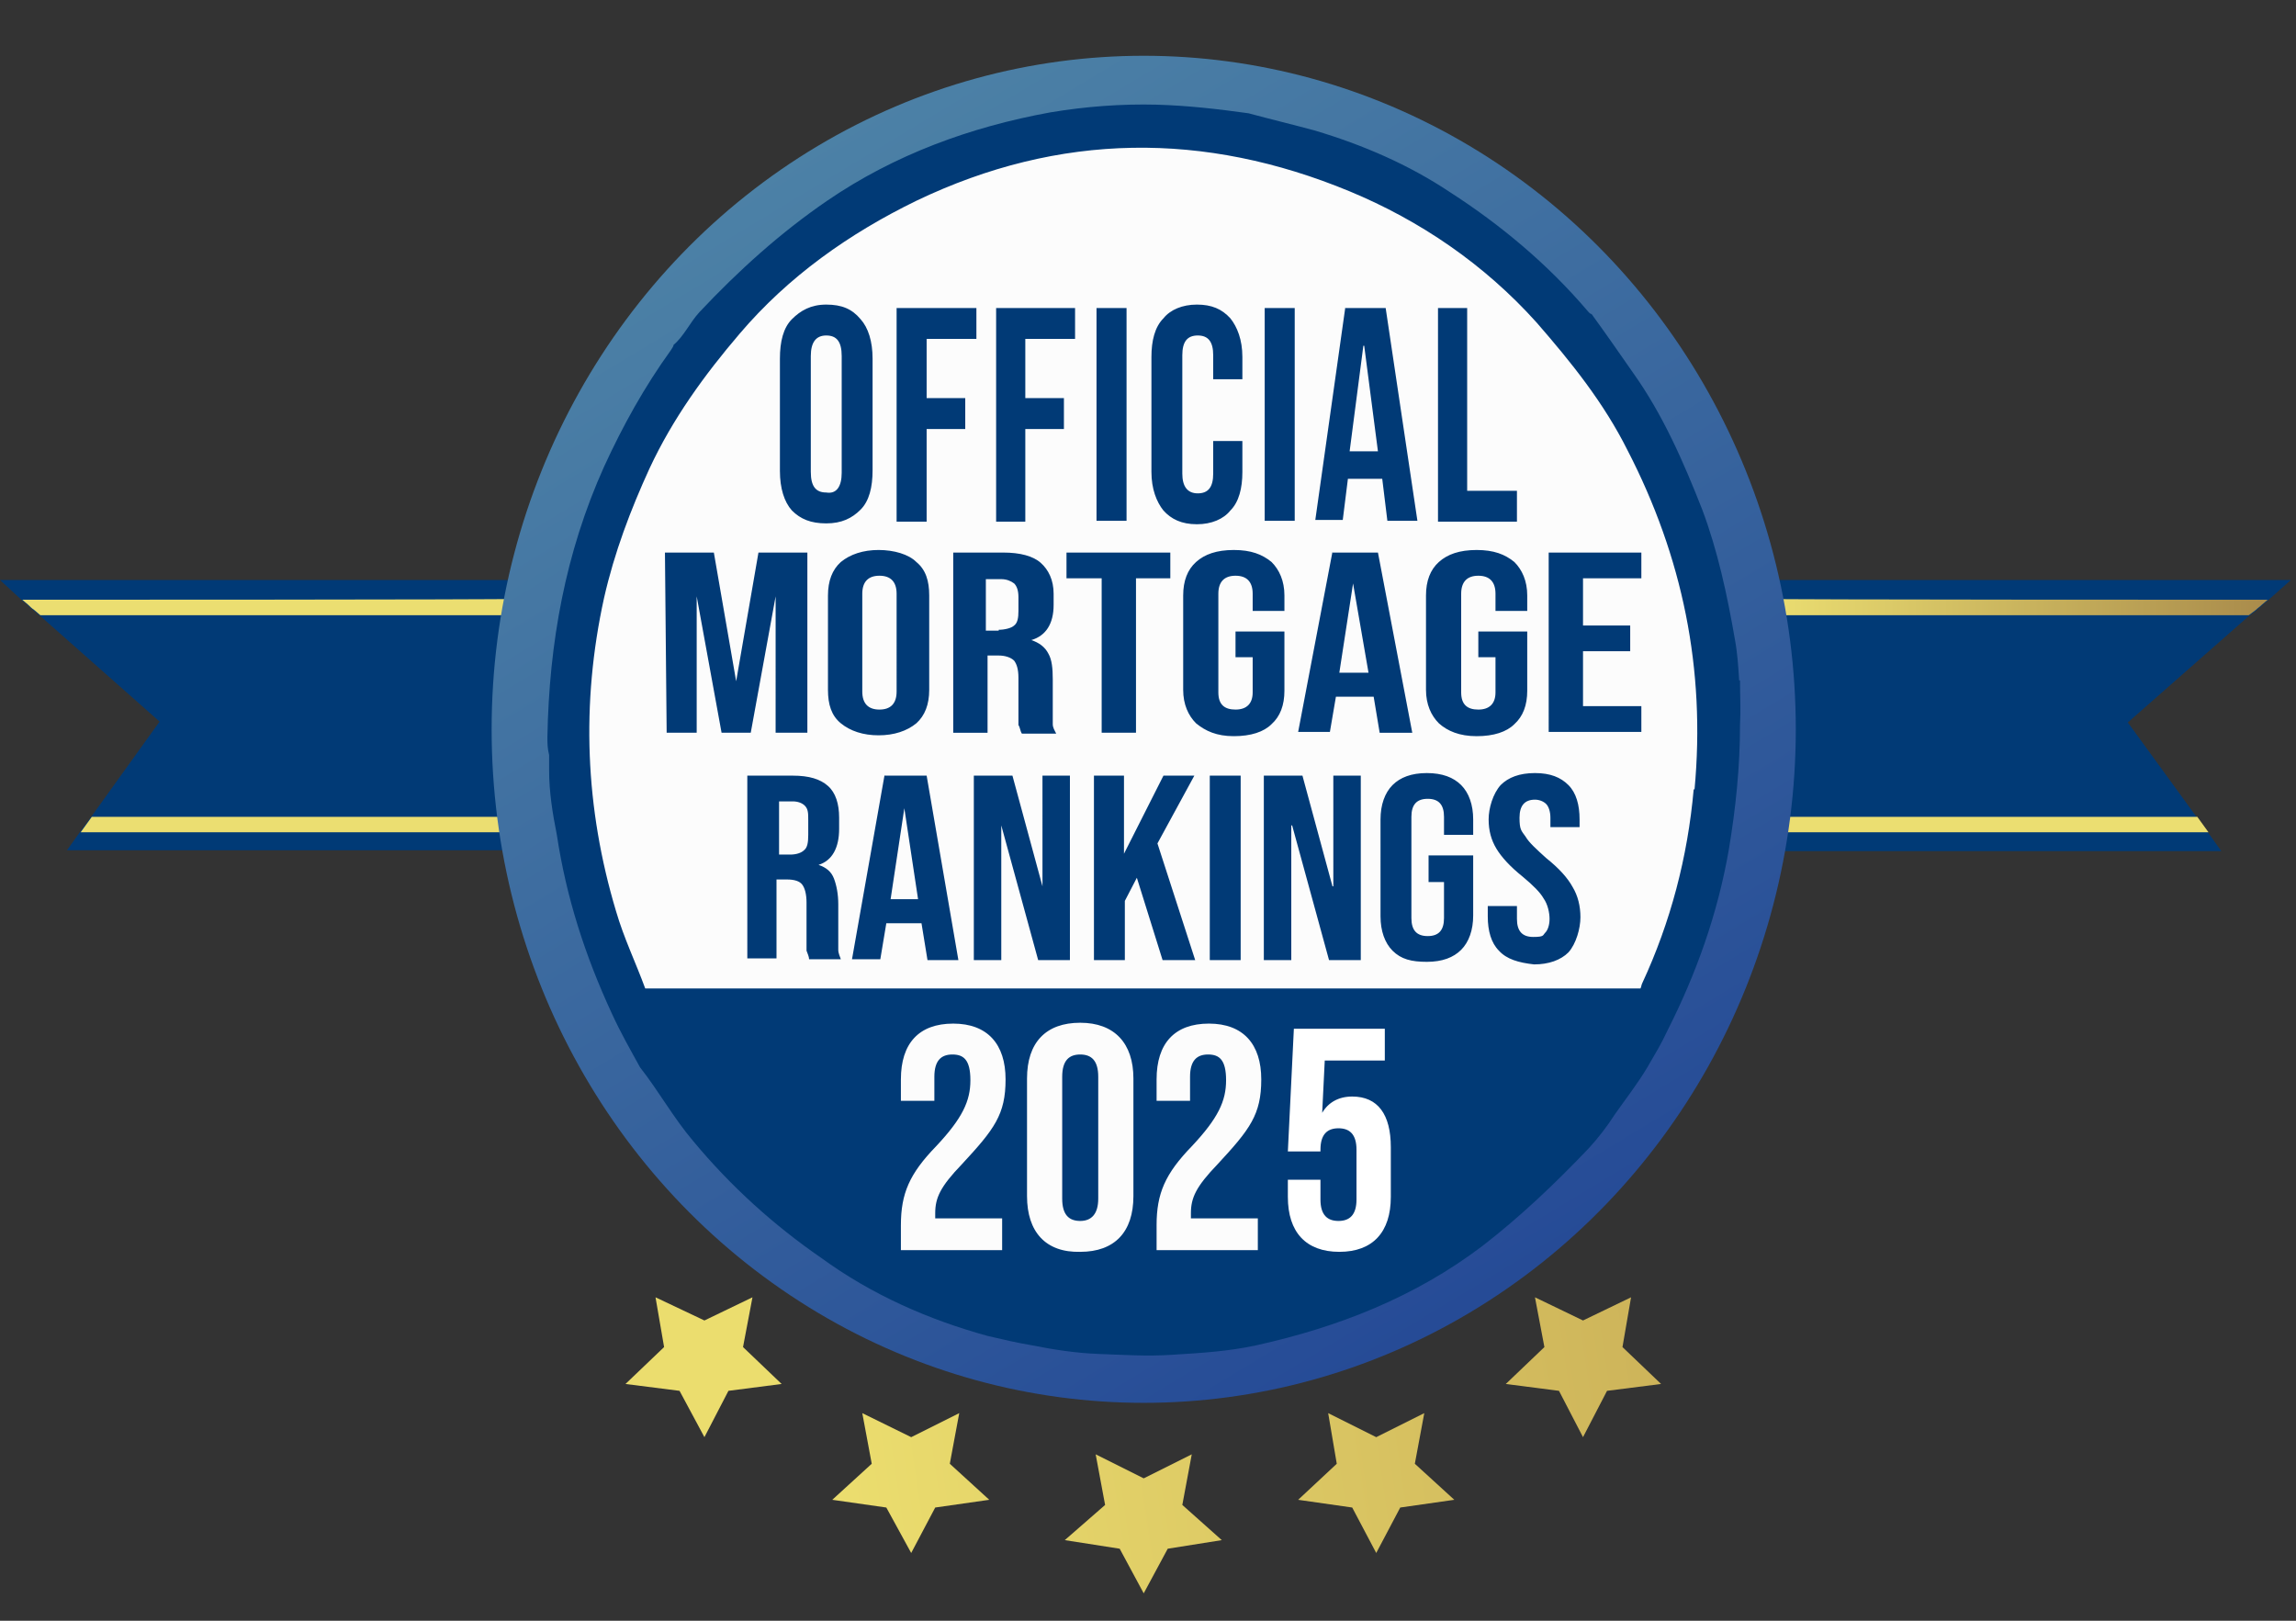
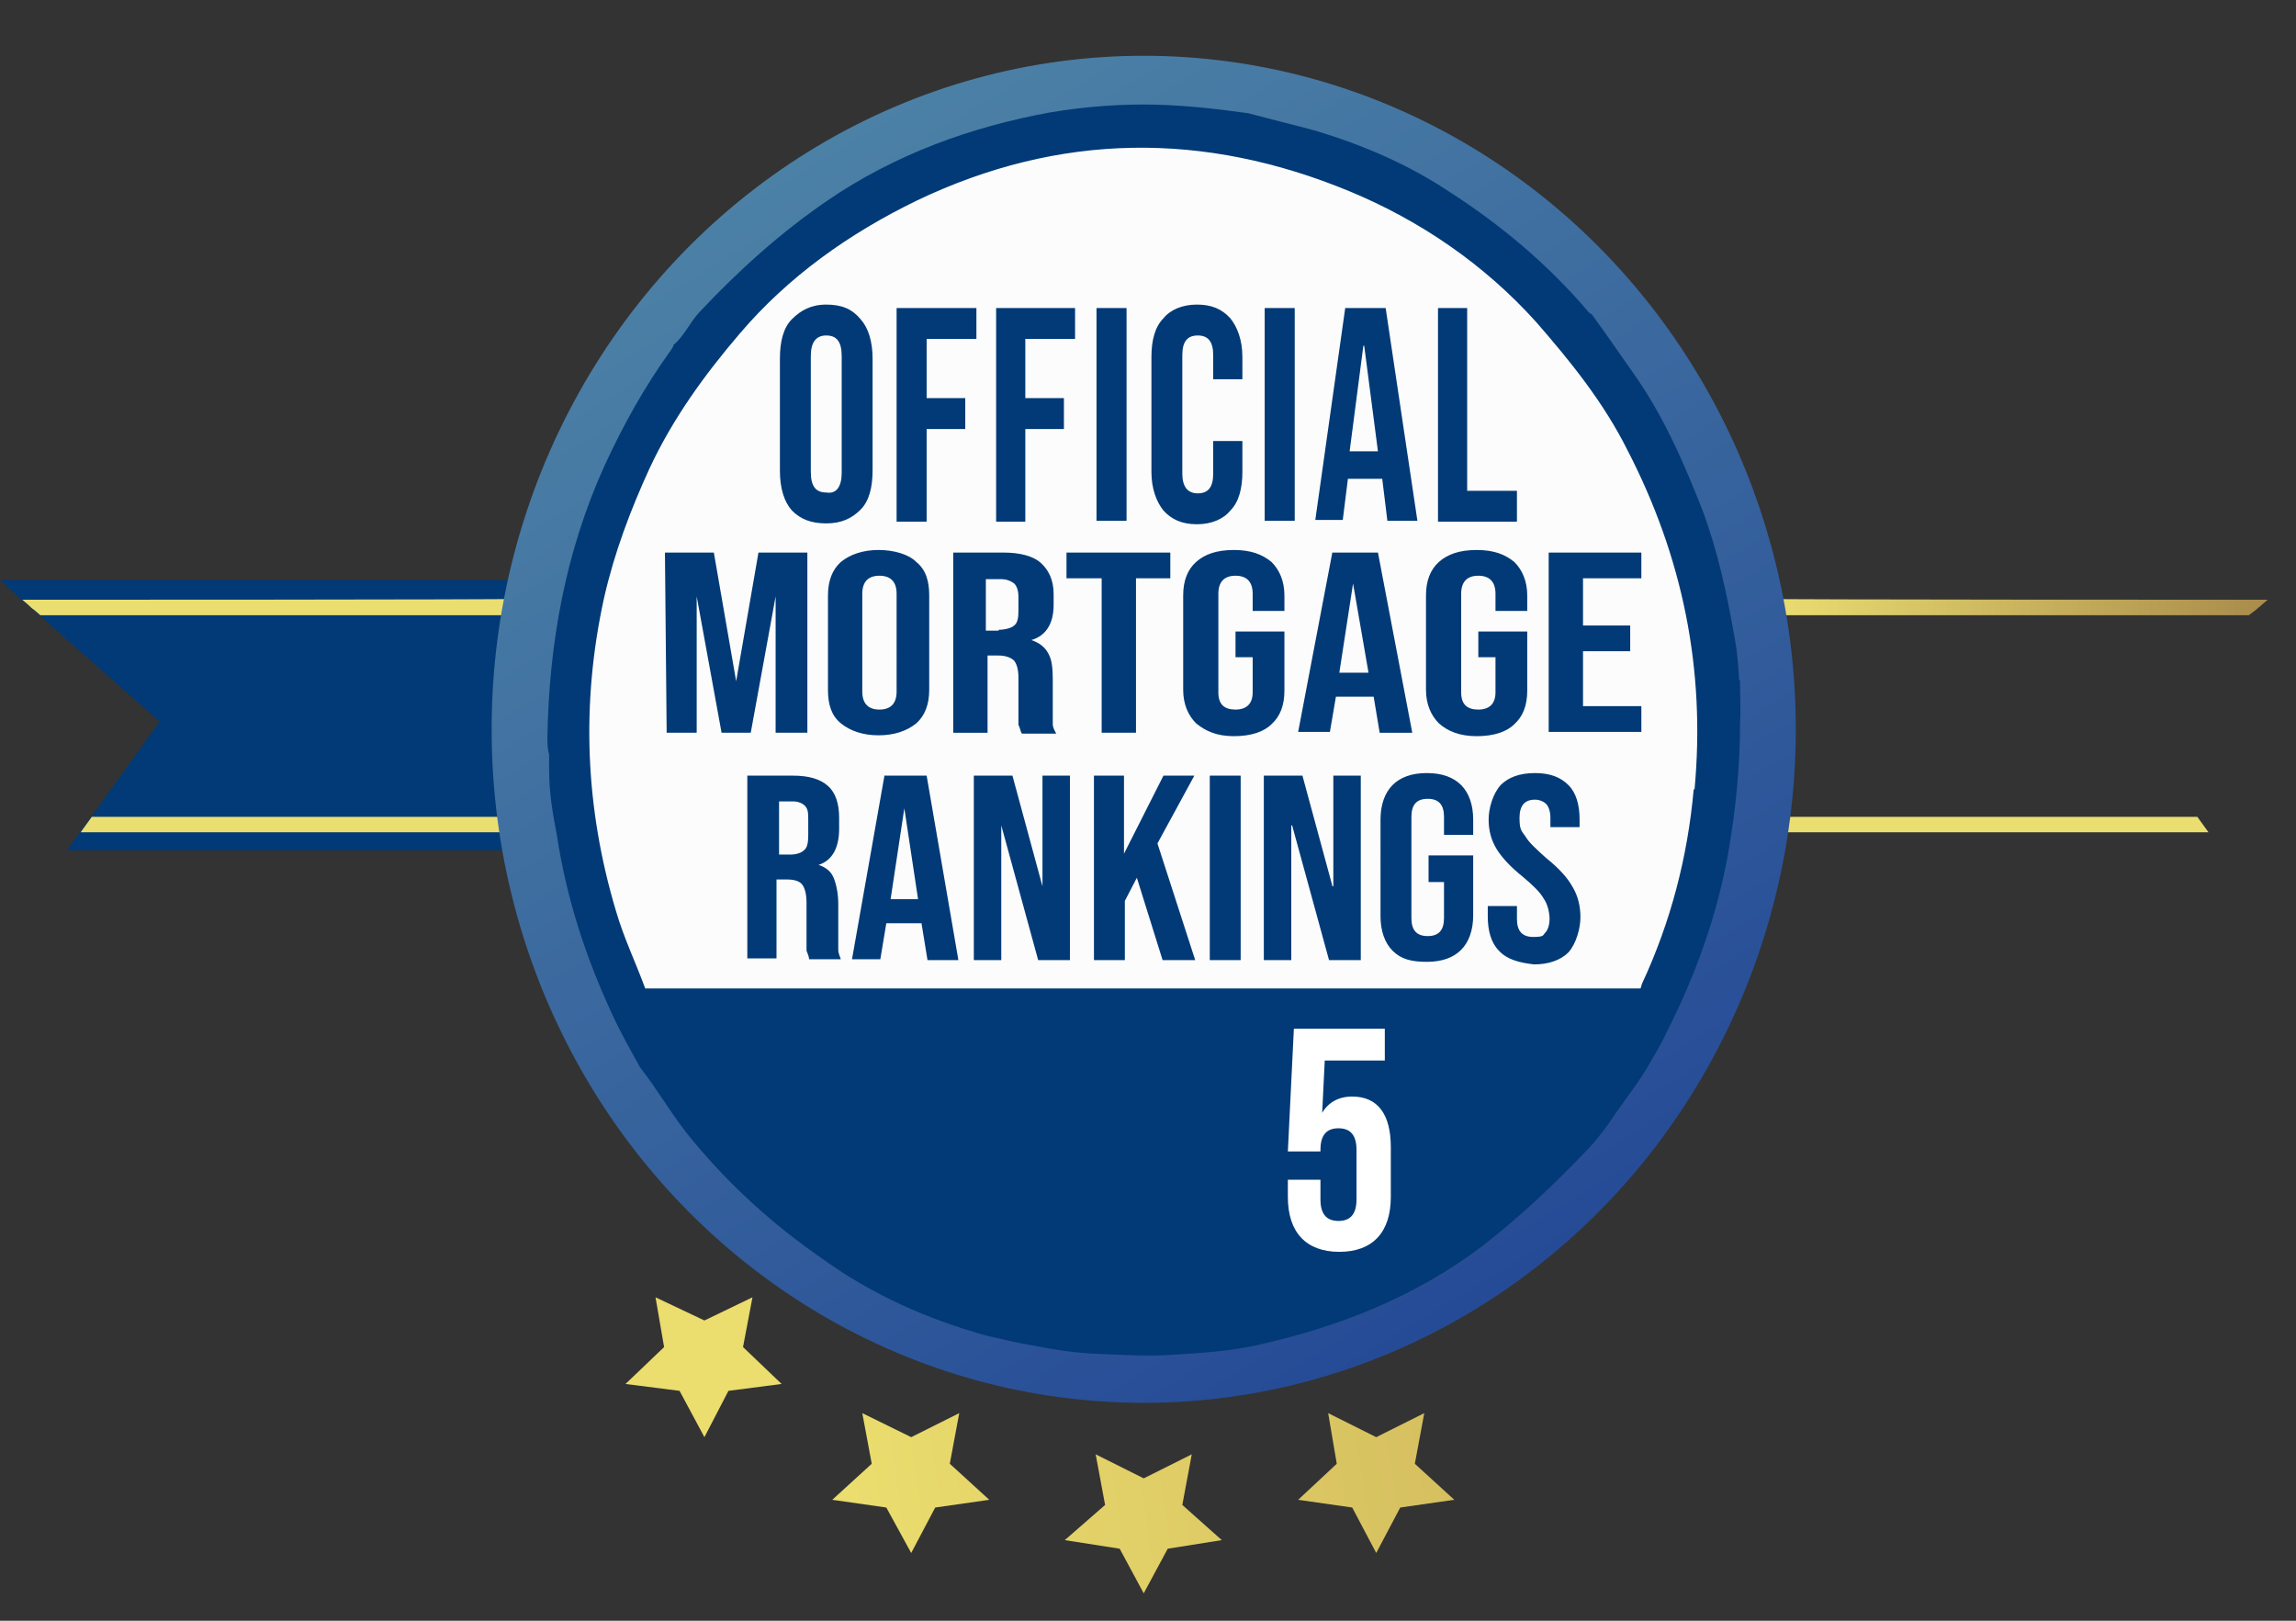
<svg xmlns="http://www.w3.org/2000/svg" id="v4_copia_6" version="1.1" viewBox="0 0 267.6 188.9">
  <rect x="0" y="0" width="267.6" height="188.9" fill="#333333" stroke="none" />
  <defs>
    <style>.st1{fill:#013a76}.st10{fill:#ebde71}.st12{fill:#fcfcfc}</style>
    <linearGradient id="linear-gradient" x1="206.1" y1="-4684.7" x2="264.3" y2="-4684.7" gradientTransform="matrix(1 0 0 -1 0 -4614)" gradientUnits="userSpaceOnUse">
      <stop offset="0" stop-color="#ebde71" />
      <stop offset="1" stop-color="#a98b4b" />
    </linearGradient>
    <linearGradient id="linear-gradient1" x1="-29736.5" y1="-4684.7" x2="-29672.9" y2="-4684.7" gradientTransform="matrix(-.9 0 0 -1 -26789.1 -4614)" gradientUnits="userSpaceOnUse">
      <stop offset="0" stop-color="#ebde71" />
      <stop offset="1" stop-color="#a98b4b" />
    </linearGradient>
    <linearGradient id="linear-gradient2" x1="-2463.6" y1="-12253.5" x2="-2305.5" y2="-12253.5" gradientTransform="rotate(58.9 -12052.551 -3854.046)" gradientUnits="userSpaceOnUse">
      <stop offset="0" stop-color="#4c81a6" />
      <stop offset="1" stop-color="#254a96" />
    </linearGradient>
    <linearGradient id="linear-gradient3" x1="72.8" y1="-7420.7" x2="213.2" y2="-7400" gradientTransform="matrix(1 0 0 -1 0 -7422.2)" gradientUnits="userSpaceOnUse">
      <stop offset="0" stop-color="#ebdd6e" />
      <stop offset="1" stop-color="#bfa050" />
    </linearGradient>
    <linearGradient id="linear-gradient4" x1="75.4" y1="-7437.1" x2="215.9" y2="-7416.4" gradientTransform="matrix(1 0 0 -1 0 -7422.2)" gradientUnits="userSpaceOnUse">
      <stop offset="0" stop-color="#ebdd6e" />
      <stop offset="1" stop-color="#bfa050" />
    </linearGradient>
    <linearGradient id="linear-gradient5" x1="76.7" y1="-7445.6" x2="217.2" y2="-7424.8" gradientTransform="matrix(1 0 0 -1 0 -7422.2)" gradientUnits="userSpaceOnUse">
      <stop offset="0" stop-color="#ebdd6e" />
      <stop offset="1" stop-color="#bfa050" />
    </linearGradient>
    <linearGradient id="linear-gradient6" x1="76.6" y1="-7445" x2="217" y2="-7424.2" gradientTransform="matrix(1 0 0 -1 0 -7422.2)" gradientUnits="userSpaceOnUse">
      <stop offset="0" stop-color="#ebdd6e" />
      <stop offset="1" stop-color="#bfa050" />
    </linearGradient>
    <linearGradient id="linear-gradient7" x1="75" y1="-7435.6" x2="215.5" y2="-7414.8" gradientTransform="matrix(1 0 0 -1 0 -7422.2)" gradientUnits="userSpaceOnUse">
      <stop offset="0" stop-color="#ebdd6e" />
      <stop offset="1" stop-color="#bfa050" />
    </linearGradient>
  </defs>
  <g id="Objeto_inteligente_vectorial_xA0_Imagen">
    <g id="Elipse_1_copia__x2B__Rectángulo_1_copia_xA0_Trazado_de_recorte">
      <ellipse id="SVGID" cx="133.3" cy="85.2" rx="69.4" ry="71.8" fill="none" />
    </g>
-     <path class="st1" d="m267 67.6-2.7 2.4-.5.4-.2.2c-.2.2-.5.4-.7.6l-.8.6L248 84.2l8 11 1.4 1.9 1.5 2.1H207v-4.1l-.2-23.3v-4.2H267Z" />
    <path class="st10" d="M257.4 97h-51.3v-1.8h50l1.3 1.8z" />
    <path d="m264.3 69.9-.7.6c-.2.2-.5.4-.7.6l-.8.6H206v-1.9c0 .1 58.3.1 58.3.1Z" fill="url(#linear-gradient)" />
    <path class="st1" d="M0 67.6 2.6 70l.5.4.2.2c.2.2.4.4.7.6l.7.6 13.9 12.3-7.9 11L9.3 97l-1.5 2.1H59v-4l.2-23.3v-4.2H0Z" />
    <path class="st10" d="M9.4 97h50.7v-1.8H10.7L9.4 97z" />
    <path d="m2.6 69.9.7.6c.2.2.4.4.7.6l.7.6H60v-1.9c0 .1-57.4.1-57.4.1Z" fill="url(#linear-gradient1)" />
    <ellipse cx="133.3" cy="85" rx="76" ry="78.5" fill="url(#linear-gradient2)" />
    <ellipse class="st12" cx="133.3" cy="85.2" rx="66.3" ry="68.5" />
    <path class="st1" d="M202.7 79.3c-.1-1.6-.2-3.2-.5-4.8-.9-5.2-2-10.3-3.8-15.1-2.2-5.6-4.6-11.1-8.1-16-1.6-2.3-3.2-4.6-4.8-6.8-.2 0-.4-.3-.5-.4-4.6-5.4-10.1-10-16-13.8-4.8-3.2-10.1-5.5-15.8-7.2-2.6-.7-5.1-1.3-7.7-2-3.6-.5-7.1-.9-10.7-1-4.1-.1-8.2.2-12.4.9-9.3 1.7-18.1 4.9-26 10.3-5.4 3.7-10.3 8.1-14.9 13-1.1 1.2-1.8 2.8-3 3.8 0 .2-.2.4-.3.6-3.1 4.3-5.6 8.8-7.8 13.6-4.5 10-6.4 20.5-6.6 31.5 0 .7 0 1.3.2 2.1v1.8c0 2.5.4 5 .9 7.5 1.1 7.3 3.3 14.1 6.4 20.8 1 2.2 2.2 4.3 3.3 6.3 2.2 2.8 3.9 5.9 6.2 8.6 4.4 5.3 9.4 9.8 14.9 13.6 5.9 4.3 12.5 7.2 19.4 9.1 1.7.4 3.4.8 5.2 1.1 2.5.5 5.1.9 7.7 1 2.8.1 5.7.3 8.6.1 3.3-.2 6.6-.4 9.8-1.1 9.5-2.1 18.5-5.6 26.4-11.6 4.4-3.4 8.5-7.3 12.4-11.4 1.1-1.2 2.1-2.5 3-3.9 1.4-2 2.6-3.5 3.8-5.5 1.1-1.9 1.6-2.7 2.3-4.2 3.4-6.7 5.9-13.7 7.2-21.2.8-4.8 1.3-9.6 1.3-14.5.1-1.8 0-3.4 0-5.2ZM197.4 92c-.7 7.9-2.7 15.5-6 22.6-.1.2-.1.4-.2.6h-116v.2-.2c-1.1-3-2.5-5.9-3.4-9-3.6-12-4.1-24.2-1.4-36.5 1.2-5.3 3.1-10.3 5.3-15.1 2.7-5.8 6.4-10.9 10.5-15.7 5.7-6.7 12.8-11.7 20.6-15.5 16.7-8 33.6-8.1 50.5-1.1 8.2 3.4 15.7 8.5 21.8 15.3 4 4.6 7.8 9.3 10.6 14.9 6.4 12.4 9.1 25.5 7.8 39.5Z" />
    <path d="m82.1 167.5 2.8-5.4 6.2-.8-4.5-4.3 1.1-5.8-5.6 2.7-5.7-2.7 1 5.8-4.5 4.3 6.3.8 2.9 5.4z" fill="url(#linear-gradient3)" />
    <path d="m106.2 181 2.8-5.3 6.3-.9-4.6-4.2 1.1-5.9-5.6 2.8-5.7-2.8 1.1 5.9-4.6 4.2 6.3.9 2.9 5.3z" fill="url(#linear-gradient4)" />
    <path d="m133.3 185.7 2.8-5.2 6.3-1-4.6-4.1 1.1-5.9-5.6 2.8-5.6-2.8 1.1 5.9-4.7 4.1 6.4 1 2.8 5.2z" fill="url(#linear-gradient5)" />
    <path d="m160.4 181 2.8-5.3 6.3-.9-4.6-4.2 1.1-5.9-5.6 2.8-5.6-2.8 1 5.9-4.5 4.2 6.3.9 2.8 5.3z" fill="url(#linear-gradient6)" />
-     <path d="m184.5 167.5 2.8-5.4 6.3-.8-4.5-4.3 1-5.8-5.6 2.7-5.6-2.7 1.1 5.8-4.5 4.3 6.2.8 2.8 5.4z" fill="url(#linear-gradient7)" />
  </g>
  <path class="st1" d="M92.3 59.5c-.9-1-1.4-2.6-1.4-4.6V41.8c0-2 .4-3.6 1.4-4.6s2.2-1.7 4-1.7 3 .5 4 1.7c.9 1 1.4 2.6 1.4 4.6v13c0 2-.4 3.6-1.4 4.6s-2.2 1.6-4 1.6c-1.8 0-3-.5-4-1.5Zm5.8-4.4V41.5c0-1.7-.6-2.4-1.8-2.4s-1.8.8-1.8 2.4V55c0 1.7.6 2.4 1.8 2.4 1.2.2 1.8-.7 1.8-2.3Zm6.5-19.2h9.2v3.6H108v6.9h4.5V50H108v10.8h-3.5V35.9Zm11.5 0h9.2v3.6h-5.8v6.9h4.5V50h-4.5v10.8h-3.4V35.9Zm11.7 0h3.5v24.8h-3.5V35.9Zm7.8 23.6c-.8-1-1.4-2.5-1.4-4.5V41.6c0-1.9.4-3.5 1.4-4.5.8-1 2.2-1.6 3.9-1.6s2.9.5 3.9 1.6c.8 1 1.4 2.5 1.4 4.5v2.6h-3.4v-2.8c0-1.6-.6-2.3-1.8-2.3s-1.8.7-1.8 2.3v13.8c0 1.5.6 2.3 1.8 2.3s1.8-.7 1.8-2.3v-3.8h3.4V55c0 1.9-.4 3.5-1.4 4.5-.8 1-2.2 1.6-3.9 1.6-1.8 0-3-.6-3.9-1.6Zm11.8-23.6h3.5v24.8h-3.5V35.9Zm9.4 0h4.7l3.7 24.8h-3.5l-.6-4.9h-4l-.6 4.8h-3.2l3.5-24.8Zm3.8 16.7L159 40.3h-.1l-1.6 12.3h3.3Zm6.9-16.7h3.5v21.3h5.8v3.6h-9.2V35.9h-.1Zm-90 28.5h5.7l2.6 15 2.6-15h5.7v21h-3.7V69.5l-2.9 15.9h-3.4l-2.9-15.9v15.9h-3.5l-.2-21ZM98 84.3c-1.1-.9-1.5-2.2-1.5-3.9v-11c0-1.7.5-3 1.5-3.9 1.1-.9 2.6-1.4 4.4-1.4s3.5.5 4.4 1.4c1.1.9 1.5 2.2 1.5 3.9v11c0 1.7-.5 3-1.5 3.9-1.1.9-2.6 1.4-4.4 1.4s-3.3-.5-4.4-1.4Zm6.5-3.7V69.2c0-1.4-.7-2.1-2-2.1s-2 .7-2 2.1v11.4c0 1.4.7 2.1 2 2.1s2-.7 2-2.1Zm6.6-16.2h5.8c2 0 3.5.4 4.4 1.2.9.8 1.5 2 1.5 3.6v1.3c0 2.2-.9 3.6-2.6 4.1.9.3 1.6.8 2 1.6.4.7.5 1.7.5 3v5.2c0 .4.2.7.4 1.1h-4c-.2-.3-.2-.7-.4-1V79c0-1-.2-1.6-.5-2-.4-.4-1.1-.6-1.8-.6h-1.3v9h-4v-21Zm5.3 9c.7 0 1.5-.2 1.8-.5.4-.3.5-.9.5-1.7v-1.6c0-.8-.2-1.3-.5-1.6-.4-.3-.9-.5-1.5-.5h-1.8v6h1.5Zm12.1-6h-4.2v-3h12.1v3h-4v18h-4v-18Zm10.9 16.9c-.9-.9-1.5-2.2-1.5-3.9v-11c0-1.7.5-3 1.5-3.9s2.4-1.4 4.4-1.4 3.3.5 4.4 1.4c.9.9 1.5 2.2 1.5 3.9v1.8H146v-2c0-1.4-.7-2.1-2-2.1s-2 .7-2 2.1v11.5c0 1.4.7 2 2 2s2-.7 2-2v-4.1h-2v-3h5.7v6.9c0 1.7-.5 3-1.5 3.9-.9.9-2.4 1.4-4.4 1.4-2 0-3.3-.6-4.4-1.5Zm15.9-19.9h5.3l4 21h-3.8l-.7-4.2h-4.4l-.7 4.1h-3.7l4-21Zm4.2 14L157.7 68l-1.6 10.4h3.4Zm8.2 5.9c-.9-.9-1.5-2.2-1.5-3.9v-11c0-1.7.5-3 1.5-3.9s2.4-1.4 4.4-1.4 3.3.5 4.4 1.4c.9.9 1.5 2.2 1.5 3.9v1.8h-3.7v-2c0-1.4-.7-2.1-2-2.1s-2 .7-2 2.1v11.5c0 1.4.7 2 2 2s2-.7 2-2v-4.1h-2v-3h5.7v6.9c0 1.7-.5 3-1.5 3.9-.9.9-2.4 1.4-4.4 1.4-2 0-3.4-.6-4.4-1.5Zm12.8-19.9h10.8v3h-6.8v5.5h5.5v3h-5.5v6.4h6.8v3h-10.8V64.4Zm-93.4 26h5.3c1.9 0 3.2.4 4.1 1.2.9.8 1.3 2.1 1.3 3.7v1.3c0 2.2-.8 3.7-2.4 4.2.9.3 1.5.8 1.8 1.6s.5 1.8.5 3v5.3c0 .4.2.8.3 1.1h-3.7c0-.3-.2-.7-.3-1v-5.6c0-1-.2-1.7-.5-2.1s-.9-.6-1.8-.6h-1.2v9.2h-3.4V90.4Zm5 9.2c.7 0 1.3-.2 1.6-.5.4-.3.5-.9.5-1.8v-1.7c0-.8 0-1.3-.4-1.7-.3-.3-.8-.5-1.4-.5h-1.6v6.2h1.3Zm11-9.2h4.9l3.7 21.5h-3.6l-.7-4.3h-4.1l-.7 4.2h-3.3l3.8-21.5Zm3.9 14.4-1.6-10.6-1.6 10.6h3.3Zm6.5-14.4h4.5l3.5 12.9V90.4h3.2v21.5H121l-4.3-15.7v15.7h-3.2V90.4Zm13.9 0h3.6v9.1l4.6-9.1h3.6l-4.3 7.9 4.4 13.6h-3.8l-3-9.6-1.4 2.7v6.9h-3.6V90.4h-.1Zm13.6 0h3.6v21.5H141V90.4Zm6.3 0h4.5l3.5 12.9h.1V90.4h3.2v21.5h-3.7l-4.3-15.7h-.1v15.7h-3.2V90.4Zm15 20.4c-.9-.9-1.4-2.3-1.4-4V95.5c0-1.7.5-3.1 1.4-4s2.2-1.4 4-1.4 3.1.5 4 1.4 1.4 2.3 1.4 4v1.8h-3.4v-2.1c0-1.4-.6-2.1-1.9-2.1s-1.9.7-1.9 2.1V107c0 1.4.6 2.1 1.9 2.1s1.9-.7 1.9-2.1v-4.2h-1.8v-3.1h5.2v7c0 1.7-.5 3.1-1.4 4s-2.2 1.4-4 1.4-3-.3-4-1.3Zm12.4 0c-.9-.9-1.3-2.3-1.3-4v-1.2h3.4v1.5c0 1.4.6 2.1 1.9 2.1s1.1-.2 1.4-.5c.3-.3.5-.9.5-1.6s-.2-1.7-.7-2.4c-.4-.7-1.2-1.5-2.4-2.5-1.5-1.2-2.5-2.3-3.1-3.3s-.9-2.1-.9-3.4.5-3 1.4-4c.9-.9 2.2-1.4 4-1.4s3 .5 3.9 1.4 1.3 2.3 1.3 4v.9h-3.4v-1.1c0-.7-.2-1.3-.5-1.6-.3-.3-.8-.5-1.3-.5-1.2 0-1.8.7-1.8 2.1s.2 1.5.7 2.2c.4.7 1.3 1.5 2.4 2.5 1.5 1.2 2.5 2.3 3.1 3.4.6 1 .9 2.2.9 3.5s-.5 3.1-1.4 4.1c-.9.9-2.3 1.4-4 1.4-1.8-.2-3.2-.6-4.1-1.6Z" />
-   <path class="st12" d="M105 142.8c0-3.7 1-6 4.1-9.2 3.1-3.3 4-5.3 4-7.7s-.8-3-2.1-3-2.1.7-2.1 2.6v2.8H105v-2.5c0-4.2 2.1-6.5 6.1-6.5s6.1 2.4 6.1 6.5-1.3 5.8-5.1 9.9c-2.5 2.6-3.1 3.9-3.1 5.7v.6h7.8v3.7H105v-2.9Zm14.7-3.4v-13.7c0-4.2 2.2-6.5 6.2-6.5s6.2 2.4 6.2 6.5v13.7c0 4.2-2.2 6.5-6.2 6.5-4 .1-6.2-2.3-6.2-6.5Zm8.3.3v-14.2c0-1.9-.8-2.6-2.1-2.6s-2.1.7-2.1 2.6v14.2c0 1.9.8 2.6 2.1 2.6s2.1-.8 2.1-2.6Zm6.8 3.1c0-3.7 1-6 4.1-9.2 3.1-3.3 4-5.3 4-7.7s-.8-3-2.1-3-2.1.7-2.1 2.6v2.8h-3.9v-2.5c0-4.2 2.1-6.5 6.1-6.5s6.1 2.4 6.1 6.5-1.3 5.8-5.1 9.9c-2.5 2.6-3.1 3.9-3.1 5.7v.6h7.8v3.7h-11.8v-2.9Z" />
  <path d="M150.1 139.5v-2h3.8v2.3c0 1.8.8 2.5 2.1 2.5s2.1-.7 2.1-2.5V134c0-1.8-.8-2.5-2.1-2.5s-2.1.7-2.1 2.5v.2h-3.8l.7-14.3h10.6v3.7h-7l-.3 6.1c.7-1.2 1.9-1.9 3.5-1.9 3 0 4.5 2.1 4.5 5.9v5.8c0 4.1-2.1 6.4-6 6.4s-6-2.3-6-6.4Z" fill="#fff" />
</svg>